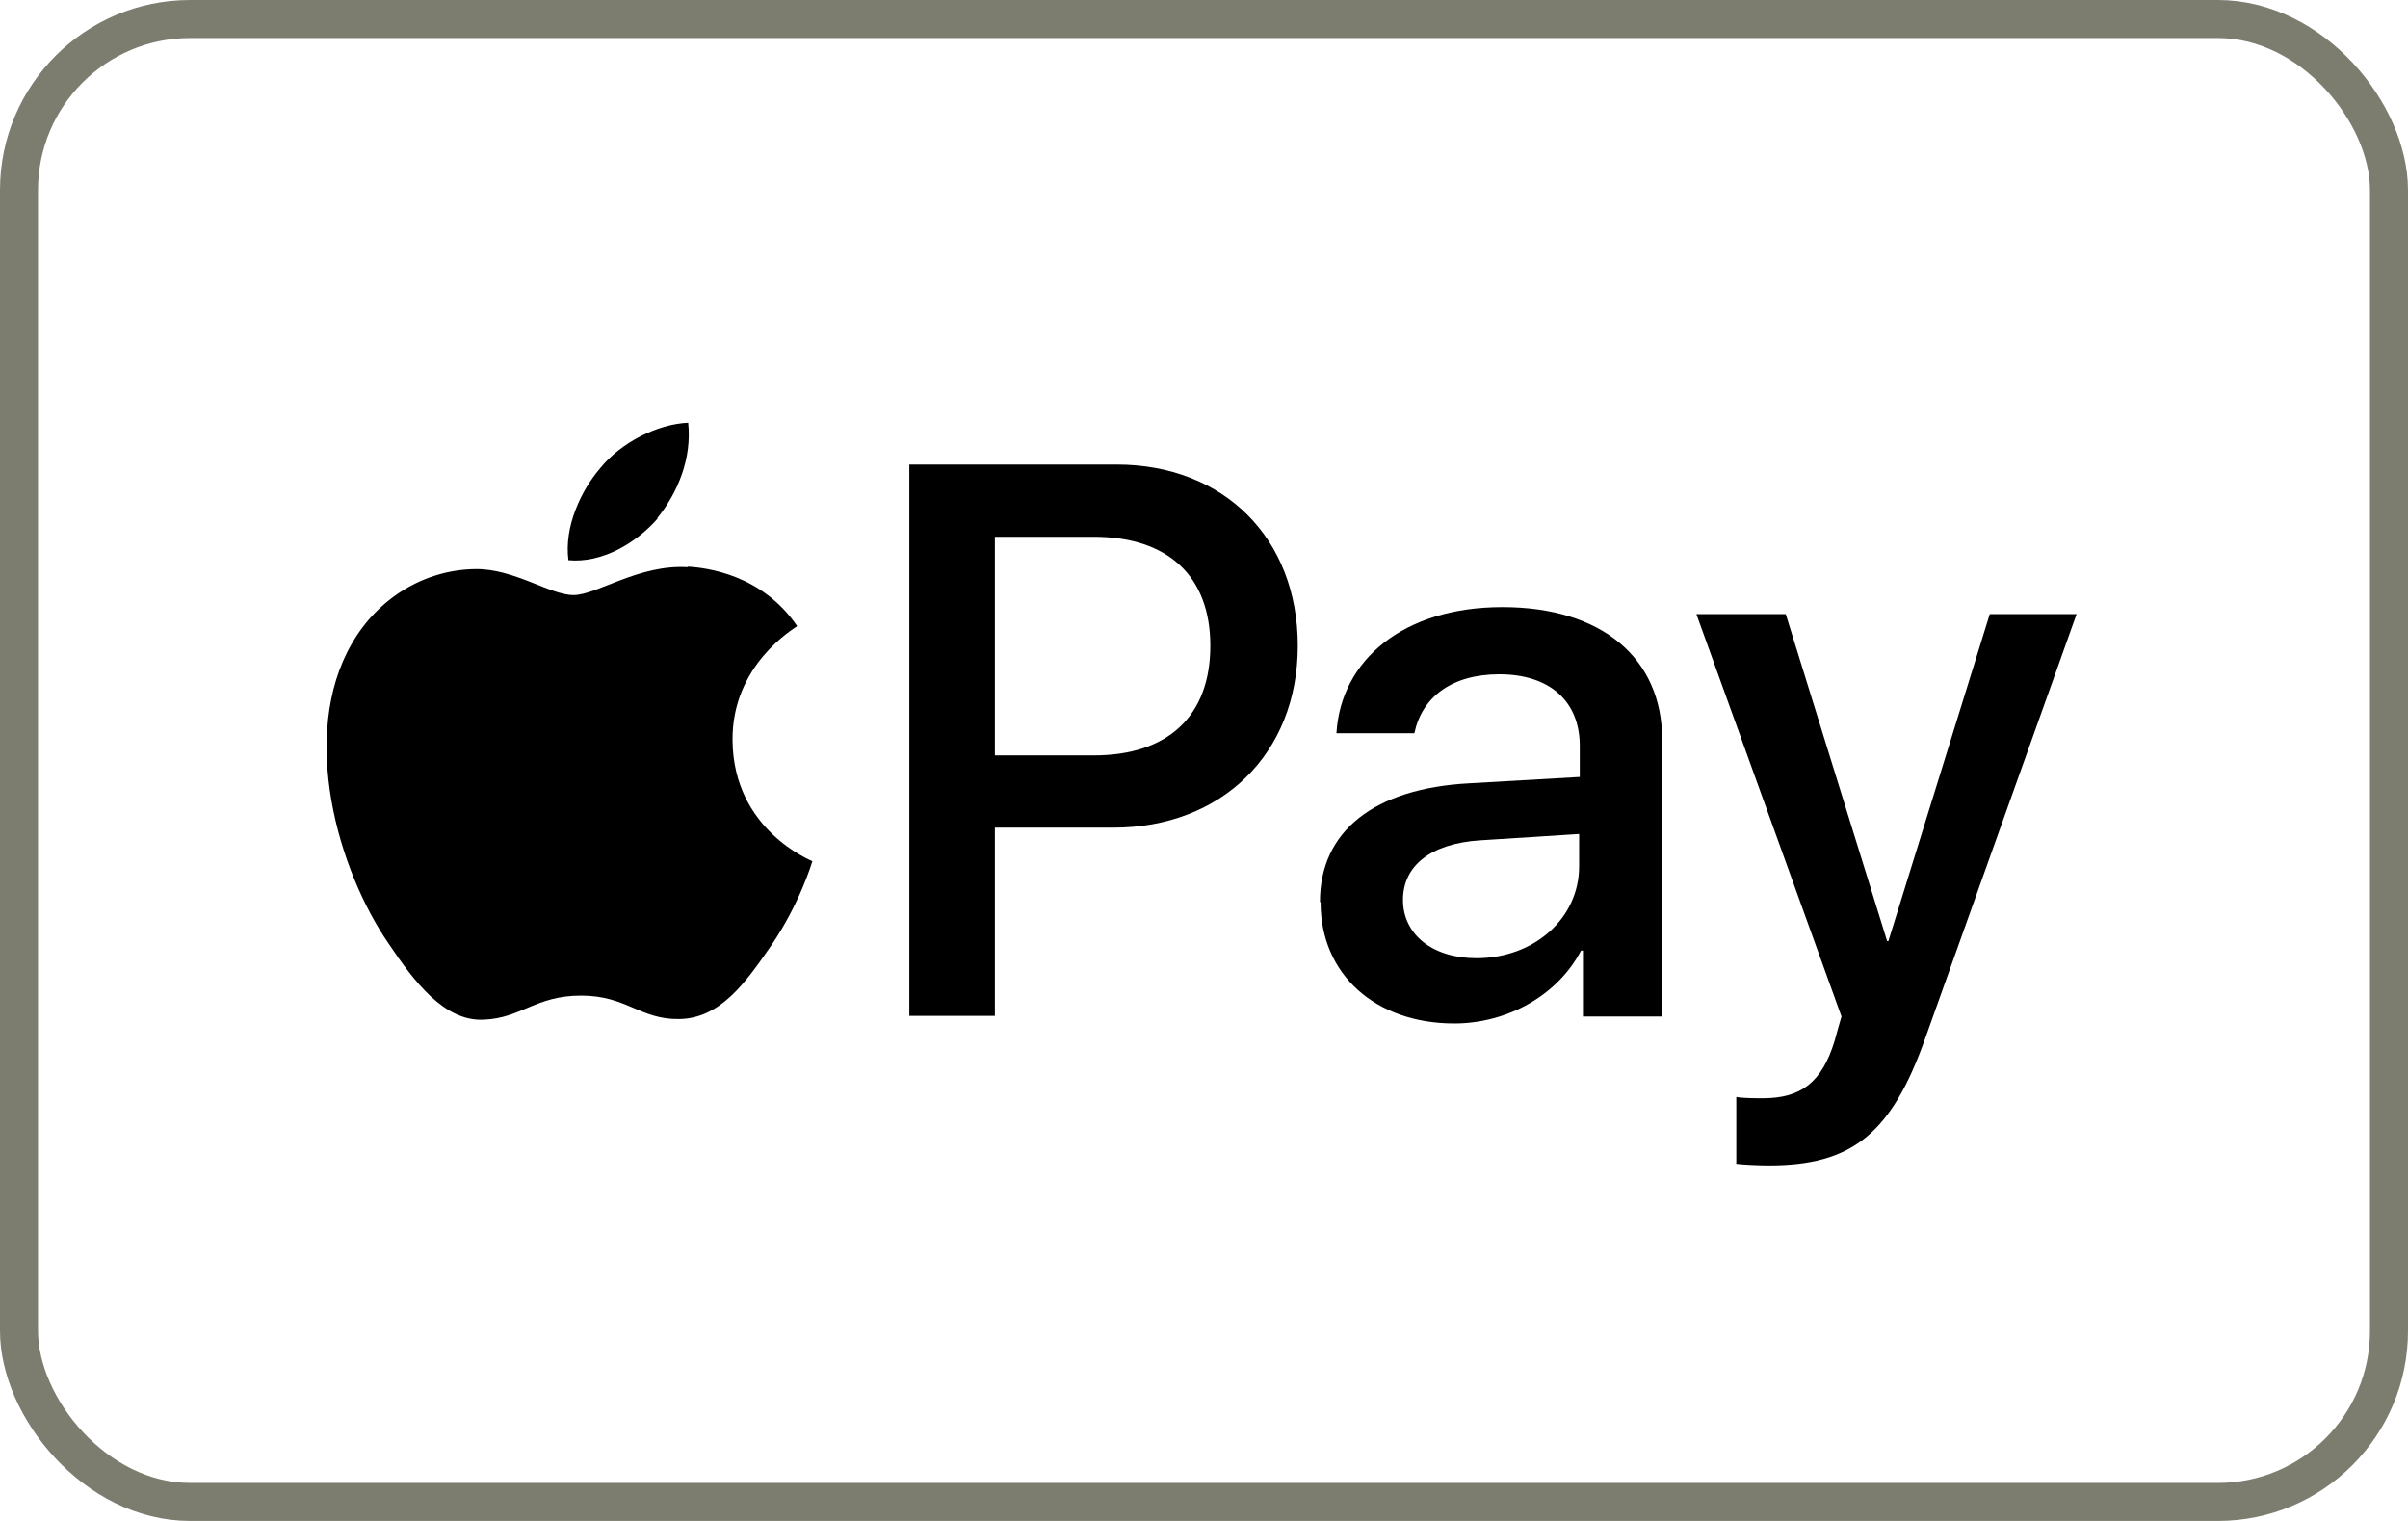
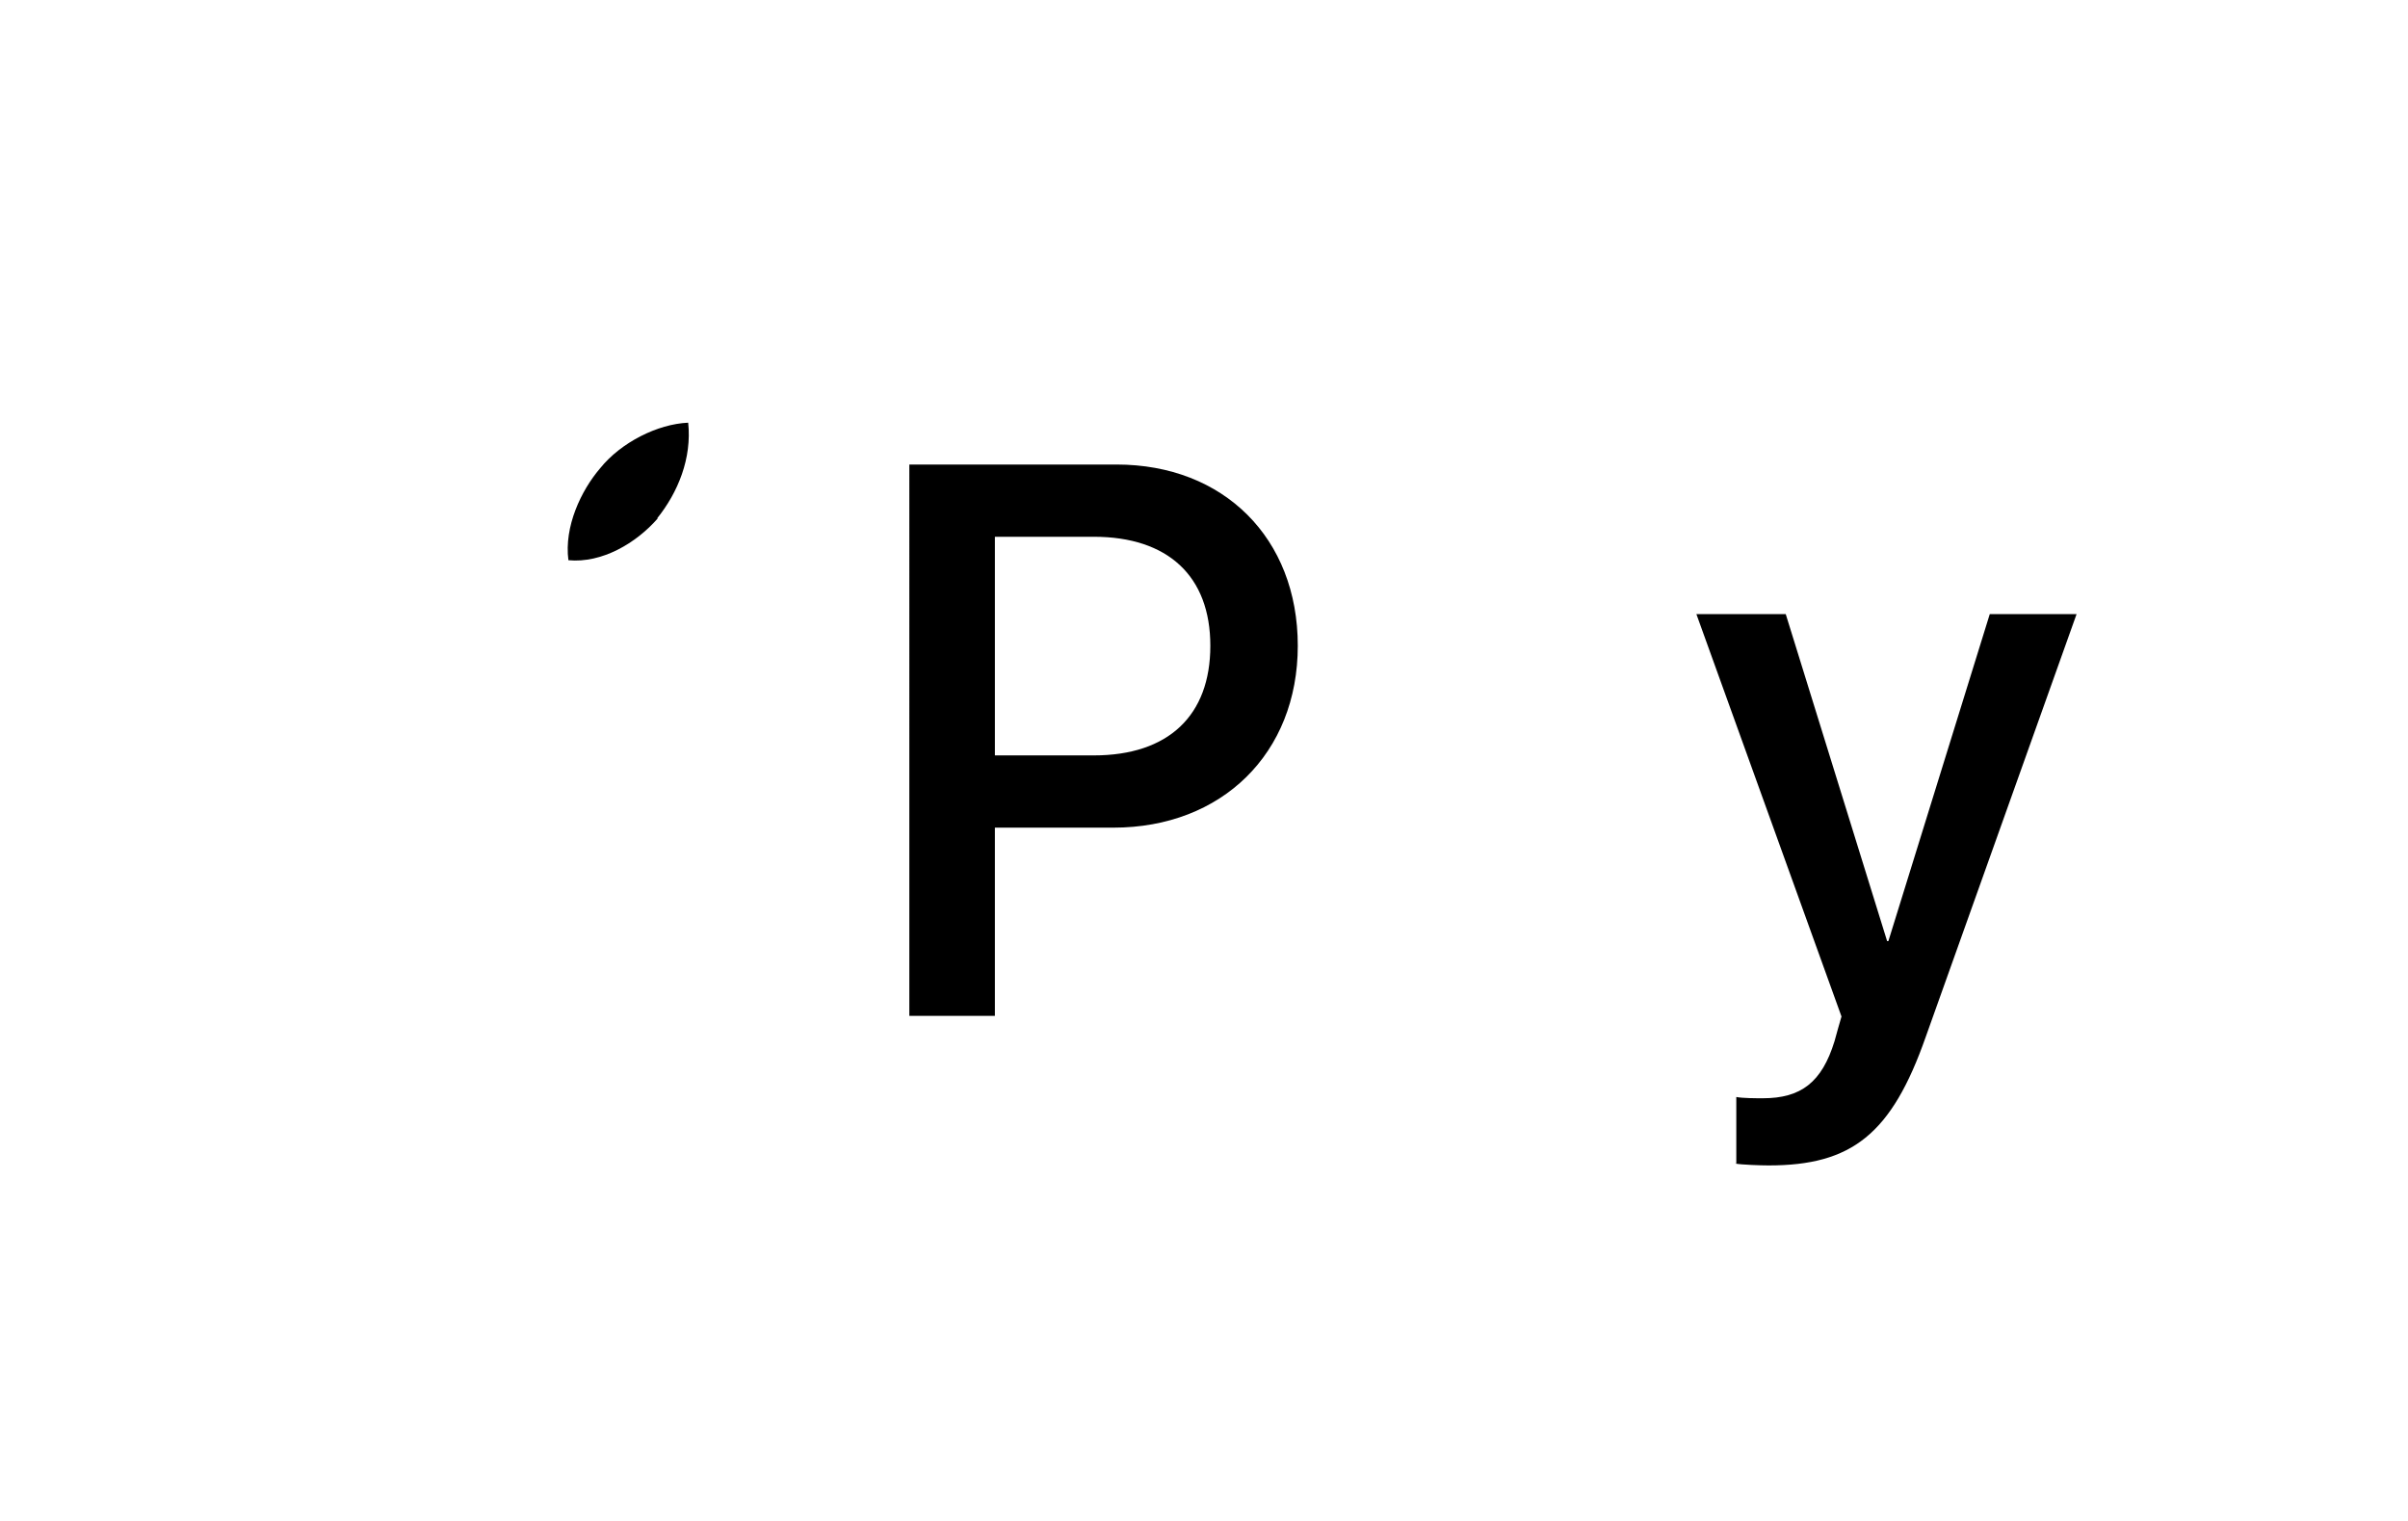
<svg xmlns="http://www.w3.org/2000/svg" id="Layer_1" data-name="Layer 1" viewBox="0 0 38 24">
  <defs>
    <style>      .cls-1 {        fill: none;        stroke: #7c7c6f;        stroke-width: .6px;      }      .cls-2 {        stroke-width: 0px;      }    </style>
  </defs>
-   <rect class="cls-1" x=".3" y=".3" width="37.4" height="23.4" rx="2.7" ry="2.7" />
  <path class="cls-2" d="m10.37,8.18c.33-.41.55-.95.49-1.51-.48.02-1.06.31-1.39.72-.3.35-.57.92-.5,1.45.53.05,1.07-.27,1.41-.66Z" />
-   <path class="cls-2" d="m10.86,8.95c-.78-.05-1.44.44-1.81.44s-.94-.42-1.55-.41c-.8.01-1.54.46-1.95,1.18-.83,1.44-.22,3.57.59,4.74.39.58.87,1.22,1.49,1.19.59-.02.82-.38,1.54-.38s.93.38,1.55.37c.65-.01,1.05-.58,1.45-1.16.45-.66.64-1.3.65-1.33-.01-.01-1.25-.49-1.26-1.91-.01-1.19.97-1.76,1.02-1.8-.56-.82-1.43-.92-1.73-.94Z" />
  <path class="cls-2" d="m17.62,7.33c1.69,0,2.86,1.16,2.86,2.86s-1.2,2.87-2.91,2.87h-1.87v2.97h-1.35V7.33h3.26Zm-1.91,4.59h1.55c1.18,0,1.84-.63,1.84-1.73s-.67-1.72-1.84-1.72h-1.56v3.45Z" />
-   <path class="cls-2" d="m20.83,14.23c0-1.11.85-1.79,2.36-1.87l1.74-.1v-.49c0-.71-.48-1.13-1.27-1.13-.75,0-1.22.36-1.34.93h-1.23c.07-1.15,1.05-1.99,2.62-1.99s2.52.81,2.52,2.09v4.37h-1.25v-1.04h-.03c-.37.71-1.17,1.15-2,1.15-1.24,0-2.11-.77-2.11-1.91Zm4.09-.57v-.5l-1.56.1c-.78.05-1.22.4-1.22.94s.46.92,1.16.92c.91,0,1.62-.63,1.62-1.45Z" />
  <path class="cls-2" d="m27.4,18.36v-1.05c.1.02.31.02.42.02.6,0,.93-.25,1.13-.9,0-.01.11-.39.11-.39l-2.29-6.35h1.41l1.6,5.16h.02l1.6-5.16h1.37l-2.38,6.67c-.54,1.54-1.17,2.03-2.48,2.03-.11,0-.43-.01-.53-.03Z" />
</svg>